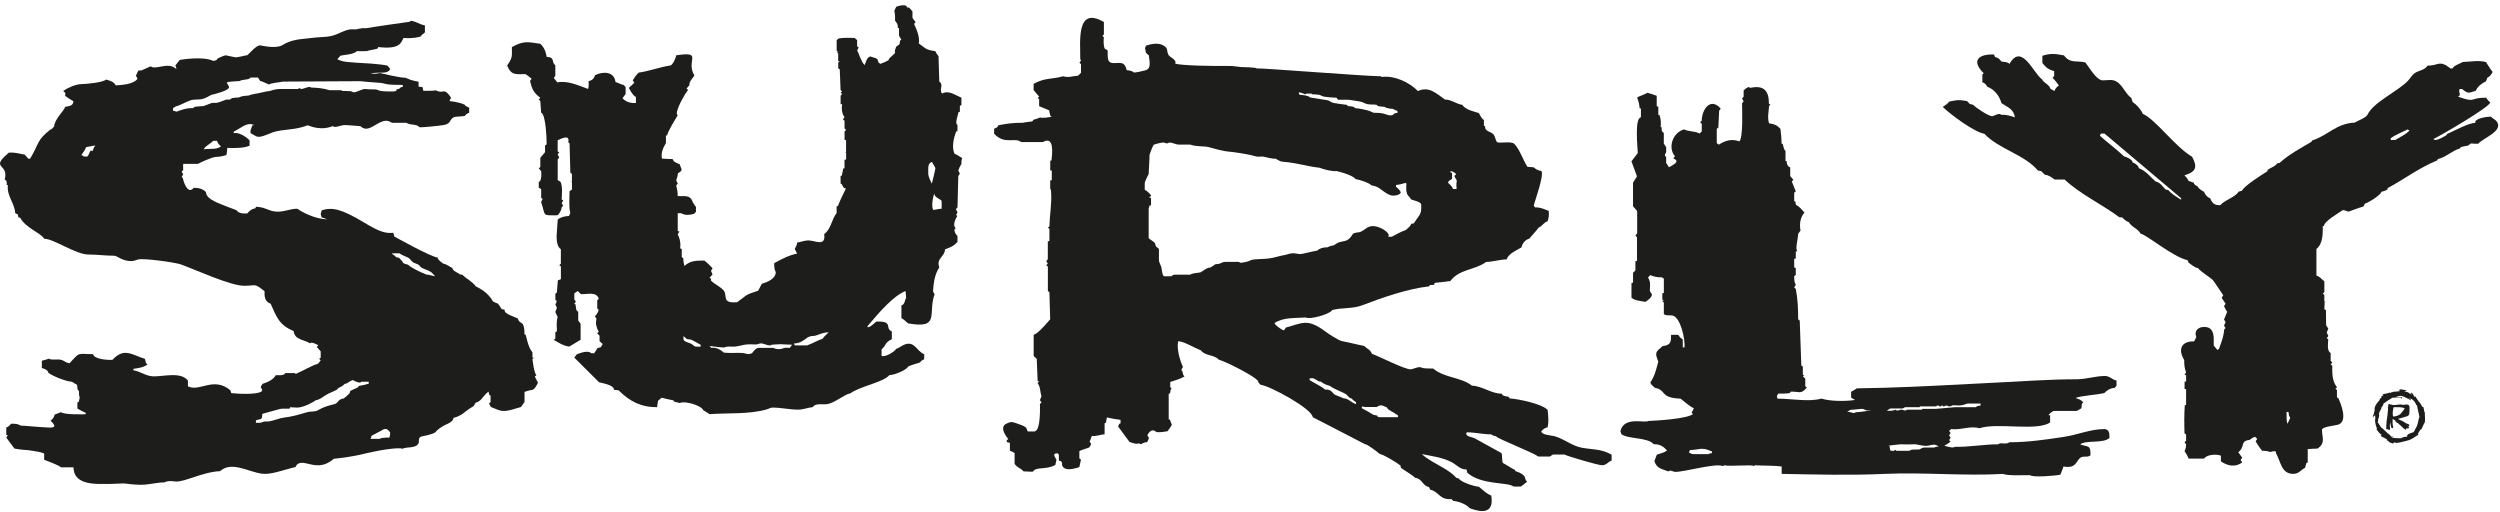
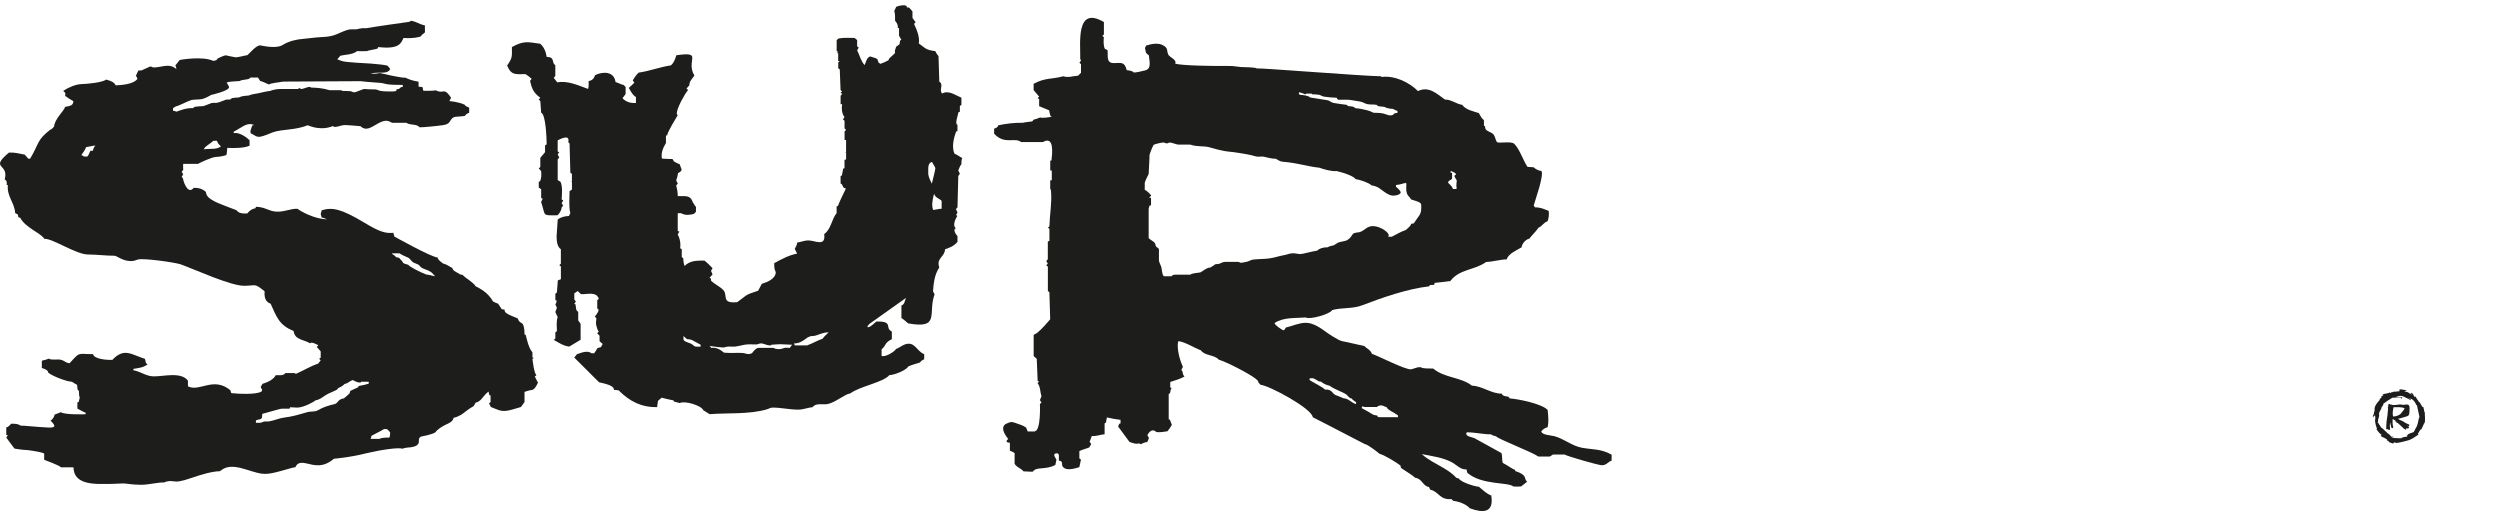
<svg xmlns="http://www.w3.org/2000/svg" width="100%" height="100%" viewBox="0 0 1855 380" version="1.1" xml:space="preserve" style="fill-rule:evenodd;clip-rule:evenodd;stroke-linejoin:round;stroke-miterlimit:1.414;">
  <g transform="matrix(4.167,0,0,4.167,0,0)">
    <path d="M248.931,74.285L245.638,74.285C245.286,74.291 245.288,74.132 245.245,74C245.038,73.937 244.651,73.919 244.493,73.828C243.931,73.47 243.196,73.052 242.478,72.673C242.472,72.439 242.612,72.439 242.634,72.339C242.823,72.33 242.683,72.476 243.034,72.478L245.181,72.478C245.294,72.349 245.567,72.183 245.919,72.183C246.271,72.183 246.513,72.406 246.905,72.507C247.183,73.082 248.14,73.363 248.931,73.968L248.931,74.285ZM241.466,71.958C240.589,71.71 240.196,70.964 239.169,70.906C238.831,70.705 238.153,70.498 237.749,70.314C237.257,70.095 237.206,69.287 235.933,69.367C235.358,68.82 234.101,68.25 233.2,67.689L233.2,67.353L233.849,67.353C234.151,67.503 234.579,67.726 234.847,67.912C234.97,67.935 235.112,67.935 235.22,67.958C235.604,68.308 236.29,68.593 236.765,68.691C237.624,69.341 238.923,69.714 239.731,70.236C239.925,70.365 240.239,70.955 240.708,70.964C240.784,71.189 241.194,71.392 241.466,71.623L241.466,71.958ZM223.192,46.213C222.735,46.259 222.396,46.533 222.026,46.606C221.692,46.67 221.28,46.783 220.929,46.783C220.577,46.783 220.841,46.635 220.489,46.635L218.132,46.635C217.78,46.635 217.505,46.822 217.118,46.967C216.942,47.032 216.604,46.997 216.341,47.08C216.212,47.271 215.786,47.422 215.565,47.629C214.86,47.634 214.276,48.248 213.737,48.508C213.144,48.613 212.249,48.641 211.96,48.905L209.269,48.905C208.917,48.908 208.751,49.034 208.585,49.195L207.243,49.195C206.851,48.815 206.932,47.871 206.737,47.413C206.614,47.111 206.367,46.572 206.367,46.388L206.367,44.391C206.367,44.208 205.984,44.065 205.844,43.873C205.721,43.699 205.774,43.443 205.616,43.242C205.353,42.921 204.538,42.541 204.538,42.357L204.538,37.208C204.538,37.025 204.679,36.775 204.724,36.557C204.724,36.557 204.96,36.677 204.96,36.494L204.96,35.293C204.96,35.111 204.679,35.349 204.679,35.166C204.679,34.982 204.96,35.019 204.96,34.835C204.96,34.643 204.116,33.879 203.839,33.791L203.839,32.591C203.835,32.408 204.259,31.491 204.538,30.982L204.679,28.202C204.679,28.129 204.679,27.873 204.679,27.689C204.679,27.506 205.104,26.36 205.429,25.782C205.83,25.609 206.789,25.38 207.141,25.38C207.493,25.38 207.423,25.527 207.774,25.527C208.126,25.527 207.985,25.38 208.337,25.38C208.688,25.38 209.479,25.748 209.831,25.748L211.946,25.748C213.073,26.166 214.329,25.961 215.28,26.208C216.255,26.457 217.487,26.908 219.329,27.056C221.233,27.302 222.646,27.552 223.638,27.85C223.989,27.96 224.626,27.837 224.978,27.892C225.558,27.994 226.392,28.294 227.142,28.259C227.589,28.468 227.868,28.761 228.396,28.798C231.121,29.018 232.533,29.595 234.973,29.873C235.672,30.133 237.059,30.558 238.063,30.458C238.215,30.542 238.959,30.683 239.346,30.83C240.121,31.114 241.025,31.405 241.377,31.886C242.354,32.062 243.729,32.537 244.221,33.011C244.723,33.078 245.27,33.283 245.551,33.475C245.902,33.695 247.184,34.835 248.012,34.835C248.855,34.835 249.418,34.542 249.418,34.25C249.418,34.066 249.01,33.575 248.586,33.271L248.586,32.941C249.479,32.867 249.859,32.619 250.371,32.57C250.543,33.034 250.227,33.483 250.543,34.5C250.631,34.812 251.104,35.156 251.268,35.509C253.252,36.105 253.076,36.164 253.076,36.96C253.076,38.281 252.668,38.328 251.742,39.779C251.635,39.814 251.373,39.804 251.277,39.87C251.193,40.254 250.781,40.542 250.33,40.953C249.387,41.279 248.553,41.788 247.826,42.154L247.174,42.154C247.756,41.56 245.777,40.259 244.494,40.259C243.387,40.259 243.074,40.986 242.16,41.324C241.949,41.398 241.078,41.379 240.867,41.701C240.639,42.048 240.414,42.435 239.922,42.738C239.553,42.967 238.77,43 238.277,43.201C238.066,43.292 237.863,43.472 237.514,43.671C237.32,43.703 236.621,43.862 236.381,44.04C235.693,44.005 234.902,44.242 234.568,44.621C233.471,44.801 231.902,45.243 231.551,45.243C231.199,45.243 230.637,45.096 230.285,45.096C229.615,45.096 229.285,45.324 228.636,45.433C227.739,45.589 226.888,45.911 225.956,46.021C225.042,46.13 224.159,46.113 223.192,46.213ZM232.448,16.809C232.448,16.809 232.536,16.771 232.558,16.666L233.433,16.666C233.784,16.662 233.487,16.74 233.614,16.783C234.022,16.808 234.642,16.82 234.976,16.903C235.239,16.967 235.401,17.166 235.858,17.221C236.544,17.304 237.249,17.394 238.003,17.405C238.022,17.504 238.157,17.634 238.271,17.763L240.046,17.763C240.397,17.761 241.505,17.991 242.138,18.074C242.647,18.138 242.974,18.432 243.466,18.542C243.978,18.652 244.589,18.569 245.122,18.667C245.19,18.734 245.306,18.866 245.435,18.909C245.704,18.934 246.12,19.007 246.517,19.029C246.978,19.332 247.774,19.374 248.065,19.396C248.278,19.534 248.536,19.67 248.841,19.757L248.841,20.095C247.827,20.169 248.417,20.546 247.521,20.546C247.167,20.546 246.665,20.287 246.226,20.195C245.698,20.076 245.12,20.106 244.569,20.075C244.302,19.929 243.782,19.701 243.132,19.562C242.71,19.471 242.026,19.3 241.323,19.265C241.036,18.911 240.616,18.943 240.056,18.898C239.997,18.837 239.88,18.707 239.753,18.656C238.923,18.566 238.175,18.464 237.401,18.318C237.05,18.253 236.737,17.906 236.386,17.851C235.312,17.686 234.415,17.539 233.3,17.358C232.948,16.999 231.997,16.926 231.448,16.876C231.29,16.796 231.271,16.625 231.29,16.453C231.622,16.441 232.083,16.667 232.448,16.809ZM258.565,31.855L258.565,30.826C258.562,30.642 258.493,30.806 258.31,30.796L258.31,30.446C258.823,30.554 259.267,30.925 259.267,30.99C259.267,31.173 258.984,31.173 258.984,31.357C258.984,31.54 259.407,32.016 259.407,32.199C259.407,32.382 259.267,32.6 259.372,33.655L258.728,33.655C258.441,32.884 257.859,32.712 257.859,32.457C257.859,32.273 258.303,31.99 258.565,31.855ZM276.756,77.66C276.279,77.534 274.48,77.456 274.461,76.795C274.734,76.447 275.129,76.165 275.572,76.084C275.572,76.084 275.694,75.589 275.706,74.953C275.719,74.236 275.62,73.35 275.581,72.992C274.515,71.884 270.417,71.06 268.851,70.945L268.565,70.624C268.294,70.608 267.397,70.507 267.458,70.099C265.556,70.129 263.985,68.739 262.104,68.675C260.116,67.113 257.23,67.339 255.2,65.622C254.542,65.62 253.878,65.633 253.226,65.519C252.812,65.101 251.694,65.722 251.233,65.763C250.241,65.852 245.612,63.469 244.288,62.996C243.989,62.226 243.446,62.141 242.921,61.613C241.614,61.35 240.333,60.998 239.022,60.756C238.259,60.617 236.353,59.276 236.353,59.276C235.155,58.404 233.884,57.481 232.515,57.481C231.298,57.481 230.146,58.055 228.978,58.32L228.672,58.781L228.459,58.802C228.091,58.582 227.03,57.943 226.958,57.518C228.57,56.45 230.679,56.682 232.515,56.528C233.196,56.964 236.847,55.946 237.214,55.212C238.95,54.735 240.854,55.019 242.548,54.367C246.077,53.006 250.716,51.401 254.464,50.991L254.63,50.754L255.356,50.727L255.478,50.368C256.407,50.299 257.329,50.148 258.252,50.042C259.874,47.883 262.599,48.129 264.626,46.648C265.864,46.612 267.06,46.212 268.3,46.183C268.581,45.152 270.106,44.56 270.937,44.042C271.022,43.373 271.659,42.633 272.325,42.492C272.845,41.815 273.481,41.238 273.968,40.537C274.604,40.298 274.892,39.578 275.569,39.408C275.796,38.835 275.839,38.173 275.772,37.566C275.001,37.228 274.208,36.886 273.345,36.935L273.103,36.595C273.413,35.454 274.923,31.337 274.489,30.447C273.925,30.383 273.493,30.148 273.067,29.781L271.997,29.716C271.188,28.503 270.638,26.638 269.659,25.631C269.073,25.029 266.759,25.647 266.521,25.253C266.29,24.875 266.249,24.409 266.013,24.031C265.595,23.363 264.331,23.507 264.454,22.48L264.237,22.402L264.237,21.372C263.778,21.089 263.603,20.568 263.329,20.134C262.358,19.814 260.991,19.569 260.376,18.669C259.341,18.528 258.323,17.681 257.303,17.732C255.837,16.701 254.433,15.272 252.493,16.217C250.94,14.651 248.337,13.412 246.046,13.701L245.862,13.579C243.188,13.579 224.248,12.064 223.793,12.186C223.547,11.964 221.424,11.961 221,11.941L219.329,11.747C215.622,11.781 210.472,11.682 209.265,11.335C209.598,10.558 208.226,10.253 207.999,9.652C207.71,8.882 208.021,8.63 207.188,8.111C206.29,7.55 205.015,7.816 204.072,8.117L203.885,8.558L204.065,9.423L204.589,9.877C204.597,10.727 205.161,12.22 203.919,12.531C203.617,12.605 202.106,12.996 201.87,12.894C201.587,12.591 201.025,12.539 200.636,12.494C200.214,10.921 199.668,11.234 198.327,11.234C196.896,11.234 197.348,9.859 197.211,8.925L196.74,8.692C196.454,8.143 196.507,7.231 196.559,6.627L196.288,6.396L196.567,6.13L196.567,3.927C191.502,0.935 192.417,7.705 192.355,10.513L192.489,10.757L192.208,11.197L192.489,11.408L192.489,12.964L191.963,13.482C191.087,13.521 190.199,13.884 189.334,13.58C187.135,14.176 186.229,13.775 184.052,14.919L184.052,16.041L185.032,17.207L184.751,17.5L185.036,17.628L185.036,18.909L186.816,19.642C186.864,19.982 186.952,20.315 187.05,20.644L187.284,20.798C186.808,20.875 185.63,21.082 185.217,20.911C184.85,21.089 184.454,21.199 184.062,21.308L183.807,21.617C183.303,21.705 182.79,21.712 182.131,21.861C180.5,21.853 179.3,21.996 177.729,22.316C177.72,22.66 177.302,22.831 177.022,22.9L177.022,23.811C178.907,25.855 180.705,24.365 181.832,25.3L185.702,25.3C187.794,24.056 187.358,27.519 187.234,28.556L187.013,28.631L187.013,30.352L187.286,30.38L187.286,32.071L187.007,32.14L187.007,33.644C187.144,33.693 187.146,33.988 187.155,34.096C187.329,36.113 186.912,38.263 186.861,40.293L186.58,40.587L186.864,40.715L186.864,42.918L186.58,42.988L186.58,46.166L186.299,46.487L186.58,46.926L186.299,47.256L186.591,47.467L186.591,51.827L186.861,52.021L187.002,56.858C186.628,57.302 185.466,58.664 184.658,59.291C184.658,59.291 184.157,59.608 184.06,59.618L184.06,63.395L184.611,63.9L184.772,67.877L185.032,67.925L184.751,68.218C185.294,68.902 185.173,69.749 185.454,70.527L185.173,71.26L185.454,71.663L185.173,71.956C185.203,72.506 185.214,74.045 185.038,75.226L185.004,75.392C184.908,75.96 184.765,76.427 184.554,76.632L184.241,76.833L183.009,76.833L182.716,76.136C182.213,75.784 181.738,75.618 181.02,75.386C180.99,75.376 180.977,75.373 180.953,75.365C180.487,75.214 180.802,75.316 180.953,75.365C180.977,75.373 180.99,75.376 181.02,75.386C181.02,75.386 180.376,75.134 180.079,75.15C179.782,75.166 179.315,75.393 179.315,75.393C178.476,75.687 178.225,76.559 179.538,78.184L179.267,78.395L179.267,78.723L179.826,78.858L179.826,80.253C180.12,80.36 180.403,80.498 180.666,80.666L180.666,82.596C180.917,82.976 181.243,83.185 181.579,83.386C181.702,83.46 182.101,83.708 182.241,83.931C182.46,83.941 183.496,83.98 183.868,84.004C184.354,83.448 184.761,83.454 185.56,83.381C186.245,83.32 187.062,83.252 187.919,82.79L188.12,81.849C187.841,81.383 187.306,80.711 188.307,80.71L188.549,80.96L188.549,82.017C189.467,82.139 188.871,82.712 189.291,83.16C189.378,83.252 189.476,83.324 189.581,83.386C190.016,83.645 190.757,83.582 191.489,83.382C191.743,83.313 191.985,83.244 192.189,83.187L192.481,81.85L192.197,81.62L192.197,80.324C192.761,80.038 193.388,79.916 193.968,79.667L194.31,79.064L194.028,78.661L194.419,77.628C195.193,77.73 195.927,77.375 196.692,77.33L196.692,75.386L196.931,75.244L197.095,74.333C197.901,74.51 198.71,74.669 199.53,74.763L199.53,75.388L199.288,75.473L199.102,75.951L201.126,78.697C201.798,78.886 202.101,79.123 202.841,78.955L203.146,79.098C203.492,78.914 203.876,78.714 204.28,78.728L204.589,78.002L204.308,77.49C204.649,76.815 205.238,76.265 205.923,76.944C206.589,76.997 207.235,76.909 207.89,76.792C208.181,76.437 208.433,76.051 208.669,75.658L208.319,74.738L208.105,74.659L208.105,70.133L208.323,70.042C208.477,69.726 208.358,69.324 208.661,69.083L208.383,69.006L208.383,68.016C209.251,67.733 210.114,67.492 210.919,67.046C210.672,66.837 210.593,66.468 210.567,66.161L210.356,65.873L210.638,65.323C210.06,64.063 209.526,62.157 209.782,60.773C210.731,60.722 212.807,62.028 213.836,62.378C214.535,63.398 216.194,63.115 217.022,64.038C218.5,64.497 222.37,66.487 223.563,67.42C223.695,67.524 224.124,67.847 224.045,68.06L224.458,68.515C226.053,68.664 233.632,72.761 233.753,74.291C233.951,74.374 236.3,75.592 236.3,75.592C239.065,77.009 243.002,79.062 243.012,79.07C243.588,79.147 245.176,80.414 245.684,80.829C246.385,80.945 248.777,82.4 249.375,82.898L249.459,83.305C249.496,83.333 249.572,83.388 249.572,83.388C249.633,83.43 249.693,83.472 249.754,83.513C250.513,84.031 251.315,84.487 252.016,85.083C253.277,85.243 253.316,86.559 254.451,86.717L254.676,87.202C256.225,87.492 256.299,89.066 258.454,88.867L258.768,89.186C259.699,89.27 261.097,89.767 261.711,90.5C264.039,91.365 266.051,91.392 265.543,88.238C264.686,87.91 264.023,87.24 263.328,86.667C262.607,86.648 260.101,85.851 259.773,85.213L259.299,85.067C258.773,84.458 258.062,83.953 257.286,83.481L256.937,83.273C255.626,82.506 254.187,81.806 253.174,80.86C254.938,81.208 256.926,81.459 258.527,82.317C259.066,82.605 259.478,83.009 259.959,83.275C260.036,83.317 260.553,83.659 261.116,83.565L261.28,84.189C263.847,86.418 268.569,85.815 269.462,86.62C269.929,86.665 270.397,86.666 270.862,86.618L271.927,85.774C271.261,85.237 272.126,84.641 269.839,83.883L269.751,83.664C269.605,83.6 269.465,83.53 269.328,83.457L269.032,83.284C268.556,82.999 268.099,82.677 267.6,82.432C267.404,81.864 267.551,81.25 267.363,80.679L262.566,78.033C262.258,77.864 260.967,77.738 261.096,77.162L261.189,76.978C262.633,76.979 264.049,77.34 265.494,77.341C265.758,77.538 266.084,77.629 266.402,77.697C266.75,78.174 272.801,80.482 273.934,81.297L275.975,81.297L276.537,80.932L278.58,80.932C279.104,81.248 284.635,82.842 285.223,82.842C286.1,82.842 286.256,82.274 286.975,82.017L286.975,80.959C285.051,79.901 283.76,80.093 281.727,79.738C279.924,79.423 278.504,78.121 276.756,77.66Z" style="fill:rgb(29,29,27);fill-rule:nonzero;" />
    <path d="M180.953,75.365C180.802,75.316 180.487,75.214 180.953,75.365Z" style="fill:rgb(29,29,27);fill-rule:nonzero;" />
    <path d="M75.878,48.879C75.681,48.75 75.338,48.644 75.022,48.507C74.389,48.214 72.963,47.521 72.676,47.138C72.464,47.072 72.022,46.99 71.766,46.806C71.727,46.531 71.309,46.246 71.119,45.957C71.035,45.888 70.797,45.832 70.52,45.795C70.253,45.375 70.008,45.47 69.77,45.109L71.127,45.109C71.573,45.406 72.176,45.666 72.633,45.859C73.02,46.023 73.189,46.468 73.577,46.724C73.752,46.835 74.133,46.933 74.467,47.107C74.678,47.216 74.758,47.423 74.987,47.607C75.356,47.9 76.198,48.064 76.725,48.429C77.042,48.65 77.202,48.927 77.481,49.189C76.981,49.129 76.434,48.91 75.878,48.879ZM69.31,77.925C68.9,77.896 67.784,77.947 67.616,78.142L65.969,78.142C66.108,77.955 66.1,77.746 66.141,77.607C66.821,77.212 67.664,76.847 68.391,76.4L68.88,76.4C69.183,76.63 69.333,76.787 69.475,77.011C69.476,77.751 69.335,77.824 69.31,77.925ZM65.663,68.314C65.224,68.472 64.502,68.625 63.952,68.712C63.821,68.765 63.793,68.945 63.635,69.027C63.354,69.173 62.878,69.347 62.457,69.568C62.262,69.669 62.329,69.943 62.241,70.044C61.924,70.373 61.586,70.662 61.235,70.937C60.036,71.125 60.308,71.783 59.534,71.966C58.461,72.222 57.588,72.48 56.603,73.056C56.058,73.378 55.388,73.203 54.668,73.404C53.172,73.833 52.1,74.177 50.57,74.359C49.69,74.47 48.887,74.873 47.85,75.046C47.638,75.083 47.165,75.005 46.936,75.087C46.708,75.169 46.526,75.296 46.174,75.289L45.569,75.289L45.569,74.882C45.708,74.73 46.155,74.714 46.367,74.65C46.408,74.585 46.555,74.507 46.635,74.441C46.685,74.228 46.684,73.939 46.694,73.701C47.706,73.394 48.797,73.128 49.852,72.826C50.327,72.699 50.969,72.804 51.516,72.777C51.642,72.736 51.609,72.621 51.629,72.521C52.101,72.511 52.523,72.583 52.876,72.583C54.088,72.583 55.993,71.507 56.168,71.292C57.093,71.146 57.592,70.533 58.418,70.121C58.911,69.873 59.505,69.664 60.008,69.376C60.055,69.308 60.194,69.164 60.239,69.099C60.639,68.927 61.042,68.72 61.376,68.361C62.085,68.234 62.067,67.937 62.799,67.673C63.125,67.83 63.637,68.113 63.989,68.113C64.341,68.113 64.271,68.076 64.292,67.978L65.663,67.978L65.663,68.314ZM31.452,19.877C31.29,19.879 31.149,19.732 30.807,19.721L30.807,19.329C30.797,19.146 31.219,19.104 31.27,18.958C31.967,18.809 33.115,18.144 33.96,17.851C34.522,17.659 35.526,17.795 36.176,17.585C36.633,17.439 37.145,17.179 37.616,16.899C37.859,16.849 40.786,16.177 40.786,15.518C40.786,15.335 40.506,15.013 40.366,14.703C40.698,14.496 41.917,14.501 42.651,14.433C43.266,14.074 44.34,14.281 44.612,13.805L45.971,13.805C45.991,14.052 46.272,14.195 46.296,14.398C46.798,14.533 47.37,14.83 47.885,15.042C48.42,14.742 49.675,14.687 50.409,14.529L64.219,14.456C65.353,14.603 66.632,14.658 67.829,14.767C68.215,14.804 68.676,14.978 69.01,15.015C69.836,15.116 70.823,15.115 71.715,15.125L71.715,15.472C71.385,15.482 71.172,15.673 71.106,15.807C70.957,15.845 70.339,15.912 70.609,16.189C70.292,16.284 70.049,16.288 69.698,16.288C69.346,16.288 68.374,16.294 67.741,16.185C67.477,16.139 67.284,15.992 66.873,15.92C65.336,15.921 65.266,15.847 64.915,15.847C64.563,15.847 63.437,16.434 63.085,16.434C62.733,16.434 62.668,16.259 62.37,16.232C61.948,16.195 61.39,16.214 60.836,16.183C60.836,16.183 61.028,16.068 60.676,16.067L58.704,16.067C57.561,15.705 56.418,15.609 55.342,15.593C55.282,15.532 55.418,15.482 55.066,15.482C54.714,15.482 54.01,15.847 53.659,15.847C53.307,15.847 53.659,15.701 53.307,15.701C52.956,15.701 53.377,15.847 53.026,15.847L49.877,15.847C49.139,15.847 48.38,16.066 48.153,16.182C47.237,16.287 46.719,16.468 45.893,16.625C45.471,16.707 44.74,16.79 44.358,16.988C43.569,17.12 43.243,17.011 42.522,17.356C42.132,17.386 41.727,17.384 41.313,17.474C41.18,17.527 41.057,17.662 40.985,17.719C40.731,17.752 40.418,17.693 40.189,17.766C39.714,17.913 39.19,18.209 38.574,18.311C38.363,18.347 37.885,18.28 37.657,18.353C37.182,18.5 36.667,18.776 36.181,18.897C35.801,18.926 35.25,18.924 34.698,19.014C34.567,19.065 34.445,19.202 34.364,19.261C33.216,19.201 32.227,19.597 31.452,19.877ZM36.279,26.588C36.577,25.948 37.391,25.675 37.979,25.067L38.626,25.067C38.789,25.456 38.917,25.734 39.352,26.046C38.674,26.671 37.491,26.423 36.279,26.588ZM16.557,26.841L16.122,26.841C15.869,27.193 15.866,27.562 15.559,27.867L14.907,27.867C14.889,27.765 14.678,27.656 14.48,27.64C14.752,27.167 15.17,26.734 15.329,26.201C15.926,26.117 16.349,25.97 16.984,25.91C16.71,26.242 16.577,26.519 16.557,26.841ZM95.514,66.831C95.058,66.277 94.876,64.322 94.806,63.911C94.909,63.828 95.071,63.726 95.071,63.726L94.81,63.661C94.81,63.661 94.813,63.166 94.81,62.735C94.088,61.976 93.704,59.947 93.618,59.644C93.516,59.576 93.501,59.587 93.403,59.565C93.384,57.605 92.954,57.572 92.672,57.4C92.391,57.228 92.297,56.994 92.206,56.709C91.864,56.577 91.375,56.363 90.954,56.181C90.297,55.898 89.762,55.605 89.869,55.153C89.674,55.093 89.532,55.103 89.344,55.056C89.172,54.806 88.891,54.353 88.691,54.073C88.428,53.996 88.219,53.884 87.798,53.69C86.893,52.058 85.376,51.322 84.711,50.987C84.487,50.604 83.947,50.194 83.422,49.791C82.876,49.447 82.412,49.004 82.355,48.939C82.256,48.916 82.047,48.869 81.891,48.855C81.829,48.779 81.735,48.712 81.219,48.447C80.704,48.181 80.579,47.9 80.539,47.701C80.342,47.642 80.204,47.541 79.907,47.353C79.61,47.166 79.157,46.962 78.937,46.949C77.999,46.279 77.985,46.103 77.909,45.844C76.834,45.82 70.215,42.113 70.215,42.113C70.215,42.113 70.11,41.728 70.039,41.453C68.608,41.598 67.538,41.251 64.876,39.65C60.719,37.15 59.178,36.882 57.292,37.439C57.24,37.681 57.106,38.064 57.106,38.064L57.262,38.709C57.262,38.709 57.766,38.837 58.233,39.042C56.063,39.041 53.545,37.639 52.993,37.187C52.859,37.209 52.735,37.041 51.001,37.478C49.266,37.916 48.376,37.603 47.485,37.228C46.594,36.853 45.813,36.822 45.589,36.824C45.538,36.998 45.501,36.962 45.465,37.087C44.821,37.197 44.422,37.525 44.043,38C42.571,38.131 42.235,37.603 42.13,37.441C41.995,37.387 41.704,37.275 39.682,36.504C37.024,35.49 36.731,34.851 36.653,34.16C35.831,33.42 34.891,33.441 34.484,33.451C33.579,34.609 32.787,32.857 32.559,31.72C32.477,31.625 32.344,31.503 32.344,31.503L32.626,31.027L32.344,30.587L32.626,30.257C32.626,30.257 32.579,29.421 32.615,29.185C32.901,29.199 34.663,29.15 35.252,29.185C35.488,29.011 37.719,27.978 38.422,27.947C39.126,27.916 39.719,27.806 40.301,27.611C40.398,27.352 40.391,27.134 40.476,26.333C43.374,26.453 44.047,26.072 44.438,25.949C44.439,25.702 44.438,25.478 44.438,24.97C42.752,23.384 41.616,23.708 41.616,23.708C41.616,23.708 41.626,23.572 41.616,23.457C41.808,23.373 42.297,23.056 43.205,22.527C44.112,21.997 44.672,22.009 45.288,22.269C45.122,22.278 44.915,22.338 44.915,22.338L44.585,23.332L44.633,23.728C44.633,23.728 44.98,23.89 45.41,24.156C46.001,24.519 46.498,24.371 47.532,23.979C48.312,23.683 48.688,23.416 50.049,23.226C51.412,23.036 53.063,22.978 54.787,22.305C57.338,23.335 58.876,22.572 59.268,22.458C59.521,22.671 59.829,22.619 60.286,22.489C60.742,22.359 61.126,22.259 61.532,22.271C61.938,22.282 62.936,22.361 64.176,22.466C65.227,23.422 66.094,22.65 67.321,21.981C68.764,21.195 69.188,21.546 69.805,21.861C70.047,21.854 71.766,21.853 72.337,21.861C72.815,22.151 73.11,22.119 73.688,22.214C74.266,22.311 74.282,22.306 74.723,22.666C75.244,22.698 77.938,22.431 78.938,22.274C79.937,22.117 80.063,21.697 80.237,21.417C80.554,20.906 80.877,20.763 81.673,20.752C82.19,20.746 82.266,20.697 82.786,20.637C82.851,20.437 83.344,20.103 83.545,20.088C83.558,19.871 83.545,19.478 83.545,19.171C82.761,18.833 82.829,18.791 82.78,18.669C81.735,18.134 80.028,17.999 80.028,17.999C80.028,17.999 80.204,17.619 80.315,17.402C79.396,16.012 79.11,16.275 78.657,16.322C78.203,16.368 77.844,16.197 77.549,16.079C77.224,16.21 75.384,16.166 75.384,16.166L75.225,15.496L74.543,15.439C74.543,15.439 74.532,15.056 74.526,14.548C73.412,14.385 72.563,14.025 72.235,13.843C71.33,13.881 68.282,13.15 67.624,13.002C66.839,13.183 66.454,13.134 65.984,13.085C66.436,12.991 66.876,12.931 68.001,12.937C69.127,12.942 69.37,12.55 69.486,12.264C69.393,12.128 69.297,12.06 68.985,11.681C68.374,11.537 67.259,11.418 66.079,11.324C64.344,11.249 62.434,11.089 61.819,11.031C60.788,10.933 60.391,10.691 60.06,10.543C60.208,10.414 60.391,10.171 60.606,9.923C60.822,9.885 61.391,9.775 61.888,9.712C62.385,9.651 63.225,9.462 63.545,9.108C63.743,9.128 64.985,9.108 65.367,9.107C65.524,8.96 66.696,8.83 67.226,8.654C67.288,8.609 67.305,8.441 67.331,8.378C71.245,8.837 71.414,7.591 71.851,6.764C73.624,6.877 74.454,6.629 74.893,6.51C74.977,6.308 75.475,5.9 75.668,5.769C75.674,5.596 75.663,4.754 75.657,4.506C75.381,4.529 74.413,4.108 74.05,3.94C73.688,3.772 73.169,3.697 73.169,3.697C73.169,3.697 73.029,3.797 72.907,3.883C72.798,3.888 65.975,4.858 65.174,5.032C64.79,4.955 63.955,5.084 63.745,5.16C63.535,5.237 63.204,5.245 62.838,5.225C62.657,5.215 62.325,5.19 61.792,5.351C61.257,5.511 60.522,5.857 59.911,6.109C59.315,6.355 58.629,6.55 57.444,6.592C56.205,6.637 54.489,6.893 53.938,6.929C52.859,7 51.432,7.316 50.33,8.01C49.227,8.705 46.975,8.191 46.255,8.066C45.454,8.231 44.557,9.4 44.046,9.824C43.577,9.874 42.557,10.191 41.963,10.21C41.537,10.103 40.85,10.025 40.172,9.845C39.745,9.917 38.756,10.418 38.756,10.418L38.483,10.755C38.483,10.755 38.307,10.734 38.006,10.851C36.04,9.928 32.006,10.674 32.006,10.674L31.222,11.653C31.222,11.653 31.35,11.816 31.413,12.318C30.643,11.57 29.725,11.691 29.131,11.776C28.54,11.861 27.766,12.066 27.213,11.995C27.037,11.88 26.772,11.827 26.772,11.827L25.21,12.533L24.629,12.567L24.184,13.51C24.184,13.51 24.391,13.65 24.465,14.06C23.665,15.095 21.35,15.15 20.599,15.198C20.348,14.58 19.557,14.359 18.907,14.171C18.256,14.693 15.6,14.941 14.547,14.97C13.495,14.998 12.182,15.566 11.255,16.182C11.786,16.589 11.641,16.775 11.59,17.06C11.833,17.219 12.265,17.576 13.07,18.017C12.999,18.802 12.579,18.837 11.598,19.033C11.429,19.729 9.704,21.212 9.633,22.525C9.125,23.15 9,23.05 9,23.05C6.479,25.017 7.059,25.429 5.366,28.249L5.024,28.249L4.412,27.537C3.481,27.351 2.559,27.111 1.601,27.166C-1.967,30.151 1.663,29.007 0.833,31.96C1.204,32.107 1.274,32.556 1.166,32.894L1.393,32.96C1.206,34.996 2.616,36.135 2.701,37.941L3.173,38.187L3.27,38.68L3.596,38.775C4.553,40.583 7.25,41.465 7.897,42.529C9.369,42.431 13.538,45.32 15.69,45.32C17.258,45.32 18.817,45.539 20.385,45.539C20.819,45.539 21.784,46.492 23.34,46.492C23.786,46.492 24.135,46.361 24.549,46.216C25.411,45.916 31.235,46.722 32.249,47.094C34.833,48.041 41.055,50.889 43.459,50.889C45.685,50.889 45.204,50.337 47.121,51.87C47.045,52.819 47.17,53.706 48.191,54.087C49.26,56.432 49.69,57.897 52.278,58.932C52.489,60.583 54.128,60.432 55.233,61.148C55.378,60.766 56.461,61.352 56.684,61.48L56.402,61.773L57.106,62.571L57.106,63.688L56.825,63.899L57.106,64.156L56.649,64.754C55.254,65.197 54.02,66.008 52.678,66.574L52.463,66.432L50.799,66.432C50.578,66.937 49.555,66.8 49.11,66.803C48.668,67.633 47.592,68.087 46.741,68.35L46.413,68.919L46.694,69.432L46.568,69.712C45.624,70.315 42.352,70.129 41.184,70L41.009,69.474C37.971,66.999 35.575,69.841 33.467,68.795L33.467,67.792C32.227,66.103 28.993,67.093 27.225,67.014C25.977,66.958 24.963,66.125 23.751,65.931L23.751,65.679C24.619,65.541 25.602,65.458 26.294,64.854C25.821,64.71 25.971,64.248 25.803,63.894C23.426,63.17 22.122,61.821 20.006,64.085C19.361,64.114 16.79,64.032 16.565,63.063C13.751,63.059 14.311,62.568 12.397,64.674C11.868,64.681 11.508,64.283 11.038,64.118C10.256,63.845 9.395,64.22 8.631,63.863C8.268,64.083 7.833,64.083 7.449,64.25L7.449,65.528C7.864,65.667 8.542,65.848 8.606,66.374C9.422,67.007 11.797,67.935 12.825,67.98C13.11,68.184 13.415,68.359 13.723,68.526L13.821,69.388L14.055,69.616C14.047,70.022 14.068,70.436 14.196,70.825L14.139,71.05L14.006,71.583L13.778,71.659L13.778,72.749C13.778,72.749 14.471,73.121 14.627,73.214C14.782,73.308 15.321,73.537 15.321,73.537L15.174,73.766C15.174,73.766 11.461,73.892 10.853,73.396C10.22,73.654 9.87,73.764 9.745,73.811C9.641,74.15 9.491,74.6 8.993,74.896C9.815,75.705 10.111,76.197 8.615,76.131C6.641,76.045 3.927,75.739 3.721,75.798C3.163,75.504 2.985,75.452 1.99,75.447C1.725,75.754 1.504,75.995 1.114,76.125C1.12,76.483 1.114,77.421 1.114,77.421L1.393,77.532L1.112,77.898C1.112,77.898 2.405,79.684 2.575,79.875C2.775,79.907 3.807,80.108 4.954,80.153C6.19,80.313 7.51,80.529 7.87,80.771C7.85,81.337 7.87,81.852 7.87,81.852L7.905,81.887C7.905,81.887 10.601,82.867 10.848,83.211C11.219,83.212 12.752,83.21 13.079,83.211C13.135,84.55 13.704,86.072 17.407,86.168C20.438,86.248 21.532,86.011 22.454,86.12C22.454,86.12 23.774,86.318 25.077,86.326C25.908,86.331 26.807,86.167 27.111,86.124C27.891,86.011 28.858,85.865 29.218,85.914C29.594,85.712 30.203,85.591 30.844,85.699C31.485,85.806 32.11,85.791 34.094,85.104C35.916,84.474 37.784,83.929 39.158,83.907C39.969,83.291 40.86,82.687 43.61,83.536C45.543,84.132 46.295,84.383 47.172,84.384C47.925,84.384 48.816,84.207 50.096,83.843C51.547,83.431 52.414,83.181 52.59,83.197C52.813,82.822 53.013,82.159 54.516,82.505C56.02,82.852 57.504,83.345 59.463,81.685C59.971,81.646 62.608,81.383 65.251,80.706C68.157,80.025 71.045,79.646 71.668,79.903C72.11,79.697 72.834,79.685 73.206,79.636C74.001,79.532 74.618,79.228 74.59,78.557C74.579,78.291 74.544,77.812 75.17,77.692C75.17,77.692 77.063,77.369 77.563,76.945C77.891,76.447 78.756,75.912 79.344,75.634C79.932,75.357 80.64,75.103 80.766,74.4C81.036,74.336 81.796,74.166 82.688,73.447C83.579,72.728 84.177,72.406 84.338,72.317C84.469,72.072 84.64,71.822 84.711,71.681C84.938,71.65 85.36,71.556 85.922,70.822C85.922,70.822 86.579,69.994 86.986,69.724C87.065,69.97 87.12,70.342 87.12,70.342L87.354,70.413L87.354,71.604L87.073,71.814L87.397,72.463C87.397,72.463 88.079,72.759 88.756,73.007C89.639,73.331 90.531,73.126 91.236,72.922C91.643,72.804 92.292,72.609 92.77,72.471C93.086,72.027 93.399,71.585 93.399,71.585L93.399,69.78C93.813,69.634 94.188,69.525 94.547,69.462C95.147,69.454 95.426,68.865 95.795,68.15C95.683,67.9 95.232,67.05 95.232,67.05C95.232,67.05 95.313,66.962 95.514,66.831Z" style="fill:rgb(29,29,27);fill-rule:nonzero;" />
-     <path d="M167.673,37.166C167.19,37.176 166.785,37.322 166.168,37.39C165.996,37 165.995,36.48 165.995,36.296C165.995,36.114 166.136,35.009 166.351,34.464C166.417,35.261 167.683,35.5 167.673,35.83L167.673,37.166ZM165.291,30.177C165.291,29.847 165.235,29.046 165.952,28.824C166.134,29.216 166.558,29.774 166.558,29.957C166.558,30.14 166.135,31.939 165.929,32.706C165.24,31.322 165.291,31.267 165.291,30.177ZM146.515,60.295C145.563,60.625 144.722,61.136 143.717,61.504L141.534,61.504C141.515,61.4 141.374,61.254 141.396,61.154C142.47,61.179 143.321,60.445 143.813,60.078C143.866,60.033 144.173,59.962 144.384,59.853C144.454,59.816 144.813,59.853 145.076,59.798C145.691,59.671 146.528,59.156 147.554,59.181C147.486,59.291 146.683,59.923 146.515,60.295ZM140.642,61.943C140.319,61.949 139.884,61.879 139.655,61.96C139.427,62.045 139.052,62.17 138.7,62.17C138.349,62.17 137.864,62.076 137.749,61.947L135.113,61.947C134.761,61.949 134.659,62.119 134.501,62.228C134.237,62.412 134.157,62.607 133.999,62.781C133.876,62.917 133.636,63.048 133.284,63.048C132.933,63.048 132.575,62.865 132.152,62.847C131.168,62.8 130.035,62.902 128.919,62.795C128.319,62.335 127.69,61.82 126.628,61.941C126.602,61.839 126.481,61.718 126.331,61.601C127.257,61.732 128.36,61.876 128.712,61.876C129.063,61.876 129.09,61.806 129.354,61.75C129.828,61.65 130.487,61.777 131.015,61.703C131.472,61.638 132.117,61.476 132.592,61.384C133.226,61.265 133.987,61.335 134.655,61.335C134.973,61.335 135.184,61.142 135.535,61.142C135.888,61.142 136.661,61.509 137.013,61.509C137.364,61.509 137.298,61.46 137.356,61.388C137.78,61.363 138.56,61.291 138.911,61.291C139.264,61.291 140.319,61.363 141.087,61.386C140.931,61.5 140.808,61.705 140.642,61.943ZM124.759,61.724L123.999,61.724C123.647,61.73 123.674,61.576 123.414,61.466C123.089,61.009 121.677,60.941 121.707,60.382L121.707,59.824C121.955,60.068 122.085,60.205 122.347,60.388C122.604,60.412 123.011,60.439 123.292,60.585C123.731,60.814 124.33,61.154 124.759,61.386L124.759,61.724ZM170.246,23.436L170.491,23.341L170.491,22.232C169.964,22.083 170.622,20.371 170.669,19.991L170.919,19.896L170.919,18.842L171.196,18.714L171.196,17.397C170.155,16.977 168.927,16.007 167.774,16.646C167.123,16.032 168.122,15.045 167.257,14.542L167.118,10.002C166.876,9.74 166.694,9.429 166.542,9.109C164.829,8.869 164.926,8.679 163.603,7.73C163.833,6.718 163.206,5.163 162.759,4.257L163.04,3.964L162.478,3.185L162.478,2.031L161.892,1.354L161.467,1.306C161.575,0.629 159.876,1.058 159.586,1.205L159.241,1.948C159.411,2.519 159.386,3.12 159.382,3.708C159.7,4.052 159.949,4.46 159.852,4.947L160.085,5.018L160.085,6.355L160.508,7.08L160.276,7.221L160.177,7.875L159.569,8.324C158.843,10.261 160.236,8.584 158.313,10.443L158.214,10.724C157.76,10.984 157.276,11.185 156.786,11.367L156.458,11.17L156.223,10.522C155.849,10.25 155.37,10.228 154.955,10.047C154.263,10.305 154.249,11.014 153.958,11.587C153.323,10.947 153.034,9.754 152.629,8.948L152.911,8.472L152.624,8.243L152.624,7.133L152.174,6.754C151.216,6.747 150.252,6.679 149.304,6.854L148.981,7.152L148.981,9.084L149.258,9.263L148.991,9.451L149.253,9.48L149.253,10.853L149.534,10.963L149.263,11.091L149.263,12.162L149.534,12.356L149.675,16.021L149.956,16.314L149.677,16.453L149.956,16.753L149.685,17.038L149.685,18.539L149.956,18.568C149.821,19.318 149.906,20.233 150.378,20.858L150.097,21.261L150.384,21.508L150.384,22.856L150.659,23.13L150.388,23.414L150.388,24.916L150.659,24.945L150.656,27.083L150.378,27.092L150.662,27.143L150.662,28.393L150.378,28.462L150.378,29.956L150.142,30.019C150.093,30.437 149.971,30.839 149.907,31.254L149.679,31.33L149.679,32.675C150.204,32.865 149.887,33.465 150.628,33.564C150.135,34.593 149.615,35.611 149.204,36.677L148.972,36.754L148.972,37.945C148.063,39.076 147.998,40.798 146.76,41.679L146.79,41.992C146.891,43.905 145.093,42.809 143.906,42.809C143.235,42.809 142.612,43.105 141.952,43.189C141.921,43.597 141.72,43.966 141.515,44.312L141.937,45.155C140.475,45.443 139.155,46.152 137.862,46.863C137.854,47.398 137.864,47.974 138.138,48.453C138.12,49.664 136.616,50.236 135.653,50.539C135.464,50.962 135.191,51.341 135.003,51.767C132.558,52.578 133.243,52.375 131.277,53.808C128.33,54.085 129.682,52.57 128.789,51.642C128.16,50.986 127.29,50.629 126.628,50.011L126.581,49.562L126.317,49.507L126.883,48.855L126.602,48.232L126.883,47.757C126.427,47.281 125.962,46.808 125.44,46.403C124.131,46.4 122.901,46.367 121.899,47.353C121.728,46.925 121.676,46.457 121.677,45.998L121.396,45.769L121.396,44.348L121.114,44.22C121.235,43.482 121.11,42.687 120.812,42L120.673,41.775L120.969,41.219L120.681,41.142L120.681,37.966L121.297,37.966C121.999,38.388 122.827,38.295 123.579,38.077L123.927,37.707L123.927,36.823C123.669,36.631 123.614,36.306 123.392,36.085C122.89,34.563 121.923,35.012 120.677,34.908C120.698,34.267 120.562,33.638 120.411,33.021L120.692,32.695L120.411,32.109C120.552,31.697 120.685,31.276 120.722,30.839C121.778,30.271 121.255,30.142 121.054,29.269C120.696,29.122 120.354,28.944 120.018,28.757L119.758,28.32C119.126,28.301 118.493,28.308 117.864,28.238C117.672,27.197 118.062,26.341 118.582,25.466L118.582,24.166L118.804,24.072C118.944,23.327 120.246,21.253 120.692,20.488C120.468,20.419 120.513,20.093 120.544,19.922C120.724,18.933 121.869,16.824 122.521,16.021L122.24,15.764L122.747,15.199C122.72,14.49 123.284,13.998 123.647,13.456C122.024,10.718 125.352,9.136 120.43,9.839C120.233,10.498 120.012,11.193 119.455,11.64C117.513,11.929 115.666,12.658 113.721,12.931C113.296,13.324 112.972,13.808 112.673,14.298L112.954,14.738L111.97,15.654C112.304,16.226 112.641,16.941 113.241,17.281L113.241,18.335C112.361,18.4 111.442,18.171 110.845,17.487L111.401,16.744L111.401,15.488L111.056,15.135C110.546,15.031 110.099,14.75 109.601,14.607C109.362,12.682 107.343,12.697 105.962,13.384C105.753,14.027 105.454,14.291 104.806,14.462C104.826,14.918 104.862,15.396 104.718,15.837C102.979,15.218 101.124,14.315 99.229,14.666L98.604,13.859L98.883,13.519L98.883,11.611C98.118,11.087 98.907,10.177 97.348,10.129C97.224,9.261 96.872,8.377 96.198,7.79C93.938,7.474 93.252,7.217 91.15,8.384C91.153,10.043 91.303,10.242 90.303,11.66C91.023,13.487 91.906,13.201 93.578,13.196C93.953,13.458 94.335,13.715 94.668,14.031L94.383,14.408C94.712,15.837 95.012,16.517 96.212,17.414L95.93,17.707L96.211,18L96.363,20.071C97.206,20.349 97.337,24.812 97.338,25.695L97.056,25.906L97.056,27.097L96.212,28.105L96.212,29.736L95.93,29.983L96.353,30.451C96.416,31.052 96.435,31.72 96.164,32.279L95.936,32.356L95.936,33.41L96.364,33.675L96.364,35.25L96.634,35.407L96.353,35.957C97.217,38.53 96.421,38.349 99.272,38.335C99.7,37.955 99.963,37.414 100.042,36.849L100.292,36.653L100.011,36.176L100.292,35.7L100.009,35.504C100.067,34.594 100.2,33.197 99.808,32.365L99.307,32.072L99.307,28.343L99.588,28.078L99.307,27.492L99.581,27.071L99.304,26.997L99.304,24.978C99.922,24.692 101.519,23.861 101.188,25.326L101.418,25.548L101.559,30.753L101.841,30.963L101.837,32.283L101.56,32.296L101.845,32.347L101.845,33.738L101.418,34.041C101.416,35.136 101.255,36.931 101.56,37.935L101.308,38.464C100.587,38.483 99.885,38.639 99.311,39.097C99.291,39.615 99.107,42.103 99.107,42.103C99.117,43.097 99.286,44.008 99.87,44.376L99.87,46.958L99.588,47.207L99.876,47.455L99.876,49.716L99.329,49.929L99.167,52.08L98.891,52.291L98.891,53.42C99.315,53.474 99.018,54.029 98.885,54.207L99.167,54.792L98.885,55.562L99.307,56.478C99.179,56.788 99.138,57.19 99.132,57.602L99.134,57.962C99.142,58.323 99.165,58.676 99.167,58.968L98.888,59.179L98.888,60.275L98.609,60.521C99.481,61.023 100.348,61.605 101.374,61.714L103.388,60.5L103.388,57.66L102.962,57.054L102.962,55.509C102.446,55.296 102.603,54.63 102.476,54.201L102.263,54.097L102.544,53.693L102.263,53.318L102.263,52.236L102.868,51.822L103.452,52.376C104.487,52.458 106.212,51.83 106.624,53.216L106.348,53.464L106.348,54.957C106.993,55.06 106.097,56.171 105.92,56.367L106.202,56.687C106.032,57.722 106.203,58.024 106.203,58.024C106.274,58.395 106.409,58.751 106.616,59.054L106.335,59.347L106.76,59.778L106.76,60.754L107.319,61.253L106.997,61.819L106.39,61.979C106.216,62.301 106.013,62.608 105.803,62.908L105.314,62.908C104.649,62.323 103.435,62.827 102.722,63.084L102.255,63.667L106.666,68.064C107.233,68.224 109.439,68.575 109.308,69.413L110.152,69.504C112.108,71.459 114.195,72.548 117.007,72.492L117.167,71.373L117.815,70.817C118.503,70.97 119.181,71.179 119.882,71.272L120.036,71.51L121.054,71.769C121.874,71.311 124.856,72.166 125.235,73.046L126.354,73.748C129.66,73.499 133.274,73.811 136.485,72.913C136.847,72.812 137.183,72.576 137.567,72.576C139.101,72.576 140.607,72.943 142.14,72.943C143.021,72.943 143.849,72.582 144.719,72.494C145.232,71.712 146.54,72.097 147.317,71.96C148.718,71.712 150.434,70.164 151.411,70.05C153.032,68.809 157.338,68.068 158.362,66.796C158.909,66.798 160.045,66.431 160.862,65.969L161.364,65.645C161.529,65.517 161.656,65.387 161.731,65.26C162.392,64.933 163.118,64.79 163.81,64.546C163.998,64.29 164.256,64.066 164.569,63.986L164.569,63.068C163.179,62.536 162.886,60.599 160.989,61.387C160.493,61.593 160.085,61.97 159.565,62.129C159.285,62.652 157.554,63.676 156.98,63.365L156.98,62.214C157.919,61.379 157.403,61.122 158.807,60.387L158.807,59.04C158.077,58.67 158.237,58.184 158.081,57.811C157.86,57.284 157.017,57.227 156.048,57.248C155.704,57.534 155.396,57.818 155.396,57.818C155.143,58.033 154.871,58.218 154.537,58.285L154.449,58.109C154.505,58.042 154.822,57.67 154.822,57.67C156.519,55.682 159.03,52.708 161.247,51.82L161.353,53.029C161.049,53.552 161.168,54.132 160.511,54.41L160.511,56.632C160.95,56.892 161.316,57.251 161.702,57.58C167.513,58.632 165.17,55.767 166.417,52.41L166.136,51.863C166.252,50.363 166.405,48.896 167.261,47.611C166.648,45.996 168.243,45.743 168.272,44.402C169.097,44.107 169.948,43.779 170.494,43.056L170.494,42.027C170.453,41.995 170.404,41.946 170.353,41.882L170.165,41.616C169.946,41.244 169.807,40.761 170.214,40.654C169.534,40.201 170.149,38.941 170.473,38.433L170.249,38.308L170.497,37.826L170.216,37.239L170.497,36.91L170.638,31.339L170.919,30.935L170.638,30.349C170.778,29.953 170.947,29.56 171.198,29.22C171.185,28.862 171.194,28.484 171.341,28.151C170.888,27.875 170.446,27.576 169.958,27.361C169.437,26.192 169.819,24.583 170.246,23.436Z" style="fill:rgb(29,29,27);fill-rule:nonzero;" />
-     <path d="M426.499,24.931L425.708,24.931L425.708,24.595C426.556,24 427.687,23.556 428.749,23.036C428.792,23.142 428.862,23.179 429.062,23.195C428.646,23.789 427.368,24.421 426.499,24.931ZM407.329,75.437C407.267,75.328 407.126,75.181 407.159,73.318C407.159,73.318 407.337,73.384 407.526,73.396C407.548,73.714 407.54,74.064 407.769,74.302C407.821,74.357 407.827,74.457 407.329,75.437ZM388.388,35.564C387.603,35.113 386.538,34.416 386.118,33.86C386.032,33.79 385.78,33.802 385.659,33.77C385.19,33.396 384.813,32.557 383.829,32.304C382.956,31.582 382.233,30.492 380.86,29.949C380.817,29.631 380.495,29.201 379.735,28.922C379.726,28.439 378.882,28.04 378.198,27.832C376.991,26.65 375.198,25.341 373.925,24.175L374.089,23.773L374.733,23.773L388.388,35.299L388.388,35.564ZM444.503,21.537C444.228,21.224 443.81,21.099 443.55,20.765C443.049,20.75 440.511,21.064 440.776,21.873C439.473,21.917 437.031,23.304 435.742,23.855L435.584,24.111C434.953,24.412 434.307,24.904 433.586,24.937L433.302,24.763C434.927,23.949 443.037,19.236 443.434,18.267C443.158,18.005 442.894,17.724 442.704,17.392C439.543,17.39 441.058,18.394 437.664,17.212C438.447,16.947 437.566,16.183 438.044,15.845L438.406,15.845C439.527,16.75 439.54,16.558 440.834,16.173C441.225,15.351 441.873,14.871 442.673,14.478L442.899,13.849C443.323,13.671 443.662,13.216 443.854,12.814C443.396,12.265 443.066,11.626 442.659,11.042C441.307,10.695 439.917,11 438.548,11.035C438.023,11.357 436.991,11.615 436.711,12.189L436.361,12.189C434.306,10.601 434.345,11.687 432.241,11.697C431.785,12.501 430.676,12.535 429.978,13.023C429.465,13.382 429.184,13.958 428.758,14.402C426.937,16.3 422.614,18.189 421.576,20.421C421.324,20.962 419.82,21.498 419.272,21.835C416.002,21.976 414.536,24.121 411.688,25.025L411.595,25.248C409.636,26.408 407.596,27.486 405.895,29.023L405.503,29.072C405.121,29.683 404.346,29.822 403.801,30.236L403.717,30.525C402.831,31.048 399.533,33.156 399.217,33.968L398.608,34.129C398.051,35.103 396.187,35.587 395.37,36.521C394.393,36.603 393.896,36.201 393.564,35.306C393.02,35.134 392.668,34.648 392.449,34.146C392.023,33.908 391.533,33.642 391.314,33.181C391.021,33.062 390.686,32.861 390.615,32.525L389.711,32.208C389.535,31.833 389.282,31.5 388.984,31.214C391.014,30.619 391.364,29.757 390.335,27.91C387.268,26.105 383.842,21.255 381.564,20.275C381.168,19.412 380.507,18.689 379.733,18.146L379.505,17.431C378.54,16.742 378.144,15.558 377.256,14.796C376.288,13.968 375.556,14.31 374.426,14.31C373.302,14.31 371.979,11.929 371.328,11.115C369.819,10.732 368.617,11.365 367.528,9.869C366.02,9.578 365.177,9.447 363.675,9.931L363.675,11.216C364.426,12.126 364.652,12.298 365.777,12.677L365.777,13.55L365.492,13.833C365.886,14.281 366.285,14.724 366.618,15.22C366.26,15.458 365.947,15.796 365.823,16.216L365.097,15.794C364.947,15.064 363.925,14.794 363.608,14.119C362.064,13.046 360,7.55 357.82,11.378C357.471,10.998 356.834,11.029 356.364,10.951C356.127,10.548 355.718,10.232 355.252,10.156L355.061,9.703C352.325,9.603 350.928,10.779 353.252,13.064L352.988,13.22L352.988,14.662C353.393,14.746 353.686,15.087 353.863,15.439C355.141,15.925 356.033,17.066 356.388,18.365C357.506,19.117 358.559,19.384 358.791,20.908C358,20.599 357.156,20.392 356.303,20.441C356.138,19.998 355.063,20.646 354.8,20.687C354.189,20.781 351.801,19.16 351.356,18.667L350.743,18.503L350.271,18.001C348.661,17.728 348.693,17.787 347.119,18.076C346.796,18.474 346.367,18.767 345.937,19.037C347.273,20.359 351.572,23.548 353.349,23.82C355.863,26.523 360.432,27.48 362.867,30.345L363.474,30.484L364.141,31.128C364.771,31.144 365.372,31.621 365.861,31.97L367.637,31.97C370.406,34.578 374.302,36.375 377.369,38.679L377.899,38.726C378.242,39.082 378.615,39.417 379.092,39.574C379.571,40.462 380.712,40.708 381.172,41.613C382.223,41.769 386.887,45.74 389.513,46.326L389.733,46.804C390.272,47.109 390.706,47.646 391.353,47.724C392.131,48.566 393.139,49.099 394.004,49.833C394.147,49.957 395.599,52.175 395.881,52.568L395.6,53.045L396.303,54.072L396.021,54.509C396.185,54.865 396.36,55.216 396.584,55.537L396.021,56.892L396.303,57.369L396.021,57.992L396.303,58.433L396.07,58.611C396.021,59.156 395.918,59.691 395.778,60.218C395.778,60.218 395.342,61.599 395.129,62.121L394.845,62.318L394.192,61.539L394.186,60.14C394.126,59.126 393.817,58.214 392.495,58.214C391.432,58.214 390.632,58.91 391.089,60.009L390.702,60.785C388.368,60.74 387.799,62.234 388.935,64.115C388.927,64.841 388.967,65.603 389.269,66.275L388.995,66.767L389.271,66.806L389.271,67.91L388.997,67.978L388.997,69.269L389.269,69.298L389.269,72.111L389.032,72.173C388.924,73.833 388.93,75.498 388.987,77.16L389.269,77.369L389.269,78.488L388.987,78.734L389.269,79.138C389.271,79.542 389.202,79.96 388.987,80.31C389.263,80.74 389.536,81.177 389.715,81.658L392.476,81.66C392.994,80.9 394.683,80.835 395.464,81.134L395.464,82.152C396.624,82.958 398.073,83.281 399.257,82.326L398.976,81.923L399.257,81.482L398.554,80.531C399.849,79.529 398.822,78.521 400.571,78.337C400.864,78.101 401.186,77.88 401.552,77.779L401.931,78.148L401.649,78.587C402.002,79.169 402.368,79.746 402.807,80.267C403.306,80.269 403.809,80.328 404.283,80.49C404.491,80.402 405.456,80.115 405.258,80.687C406.127,82.099 406.176,84.378 408.332,84.378C409.409,84.378 409.606,83.714 410.452,83.304L410.684,82.449L410.927,82.353L410.927,79.966C411.508,79.902 412.093,79.906 412.675,79.875C414.146,78.863 413.467,77.957 413.467,76.507C413.467,75.998 415.881,75.757 416.317,75.626C418.126,75.085 416.878,71.964 416.352,70.849L416.13,70.773L416.13,69.437L415.859,69.244L416.139,68.943C415.243,67.882 415.291,66.408 415.296,65.101L415.015,64.92L415.296,64.552L415.012,64.25L415.012,62.851C414.291,62.498 414.564,61.064 414.582,60.421L414.312,60.228L414.593,59.826L414.312,59.203L414.593,58.505L414.206,57.957L414.17,55.207L413.889,55.08L413.939,53.787L414.167,53.767L413.879,53.687L413.879,52.505L413.607,52.275L413.887,52.009L413.887,50.101C413.413,49.755 413.072,49.224 412.477,49.068L412.477,44.332C413.636,43.4 413.613,41.648 413.607,40.302L413.828,40.208C413.854,39.406 416.512,37.867 417.199,37.396C417.532,37.462 417.863,37.55 418.174,37.691C419.068,37.386 419.942,37.017 420.855,36.769L421.094,36.275C421.74,36.074 423.871,34.8 424.039,34.158C424.401,34.087 424.74,33.937 425.077,33.791L425.171,33.494C428.12,31.904 430.817,29.845 433.941,28.587L434.113,28.322C435.549,27.996 436.609,26.845 438.013,26.439L438.192,26.197C438.613,26.097 439.03,25.97 439.462,25.929L439.991,25.542C440.423,25.597 440.858,25.599 441.293,25.591C442.109,24.591 446.023,23.263 444.503,21.537Z" style="fill:rgb(29,29,27);fill-rule:nonzero;" />
-     <path d="M352.667,72.205C352.384,72.244 351.96,72.302 351.812,72.507L348.13,72.507C347.778,72.511 345.069,72.804 344.718,72.804L342.415,72.804C342.063,72.804 342.485,72.951 342.134,72.951L339.688,72.951C339.337,72.951 339.601,73.097 339.249,73.097C338.897,73.097 338.897,72.951 338.546,72.951C338.194,72.951 338.265,73.097 337.913,73.097C337.562,73.097 337.651,73.013 337.562,72.951C337.329,73.085 336.716,73.169 336.505,73.154L335.944,73.154C336.263,73.027 336.382,72.73 336.733,72.732L338.802,72.732L339.222,72.511L341.712,72.511C342.063,72.511 341.642,72.365 341.993,72.365L344.665,72.365C345.017,72.365 344.665,72.216 345.017,72.216C345.368,72.216 345.157,72.365 345.509,72.365C345.86,72.365 345.509,72.216 345.86,72.216C346.214,72.216 345.72,72.365 346.073,72.365C346.425,72.365 346.214,72.216 346.565,72.216C346.917,72.216 346.776,72.365 347.128,72.365C347.479,72.365 347.532,72.162 347.831,72.162C348.253,72.162 348.663,72.226 349.085,72.191C349.507,72.154 349.901,72.003 350.343,71.857L352.667,71.857L352.667,72.205ZM344.491,79.691L342.644,79.691C342.292,79.693 342.103,79.906 341.765,80.027C341.446,80.119 340.384,79.902 339.989,80.277L337.772,80.277C337.421,80.279 337.843,80.132 337.491,80.132C337.138,80.132 337.562,80.279 337.21,80.275L336.671,80.275C336.509,80.035 336.505,79.732 336.468,79.431C336.468,79.431 336.435,79.4 336.224,79.367C336.983,79.253 337.69,79.181 338.54,79.107C338.687,79.107 338.823,79.179 341.093,79.107C341.673,79.257 342.626,79.4 342.978,79.4C343.329,79.4 344.032,79.179 344.384,79.179C344.735,79.179 344.927,79.337 345.224,79.523C344.876,79.546 344.657,79.527 344.491,79.691ZM330.409,73.406C330.286,73.457 330.456,73.537 330.104,73.537C329.753,73.537 329.401,73.316 328.913,73.294C329.069,73.181 329.343,73.113 329.542,72.972C330.241,72.951 331.159,72.804 331.511,72.804C331.862,72.804 332.134,72.968 332.255,73.076C332.509,73.097 332.917,73.097 333.2,73.132C332.214,73.169 331.372,73.39 330.409,73.406ZM304.835,80.71C304.64,80.718 304.421,80.699 304.255,80.863L301.562,80.863C301.21,80.865 301.091,80.714 300.78,80.628C300.771,80.316 300.911,80.242 300.933,80.144C301.685,80.132 302.669,79.914 303.022,79.914C303.849,79.914 304.2,80.173 304.835,80.371L304.835,80.71ZM369.783,67.534C365.007,67.534 360.315,67.894 355.556,68.123C348.901,68.442 342.181,68.865 335.496,69.05L330.638,69.151C330.319,69.385 329.972,69.574 329.622,69.754L329.622,70.809L330.325,71.221C328.615,71.478 325.986,71.479 324.332,70.979C322.039,71.615 318.922,70.969 316.512,70.989L316.392,70.539L316.64,70.093C317.328,70.102 318.021,70.096 318.703,69.991L318.884,69.748C320.175,69.655 320.69,70.275 321.577,69.17L321.737,68.963L321.456,68.798L321.456,67.433L321.028,66.999L321.295,66.811L321.023,66.746L321.023,65.272L320.753,65.079L320.472,57.089L320.19,56.861C320.19,55.048 320.126,53.225 319.768,51.444L319.486,51.19L319.768,50.713C319.49,50.254 319.476,49.694 319.486,49.174L319.768,48.945L319.768,47.745L319.486,47.617L319.486,46.132L319.768,46.004L319.768,44.813L320.049,44.7C319.597,44.49 320.229,42.16 320.19,41.634L320.612,41.039C320.396,39.947 320.539,38.7 321.315,37.85C320.858,37.367 320.414,36.759 319.793,36.476L319.698,35.903L319.486,35.826L319.486,34.304L319.768,34.076L319.064,32.317L319.343,32.013L318.777,31.355L318.777,29.804C318.312,29.681 318.128,29.156 318.152,28.72L317.938,28.643L317.938,26.882C317.59,26.564 317.576,26.065 317.448,25.642L317.235,25.564C317.235,24.687 317.137,23.815 317.04,22.944C316.37,22.226 315.947,22.109 315.003,21.958C314.687,20.941 314.942,19.876 315.016,18.843L315.266,18.684L314.984,18.464C314.993,16.125 314.049,15.133 311.678,15.642L311.377,15.498C311.034,15.625 310.734,15.847 310.482,16.11L310.482,17.228L310.201,17.511L310.482,18.061L310.201,18.382C310.207,19.435 310.417,24.697 309.702,25.171C308.367,24.675 307.216,25.015 306.06,25.757L305.696,25.487L305.696,22.945L305.98,22.716L306.121,19.71L306.402,19.343C304.563,17.222 303.026,19.53 303.026,21.478L302.744,21.762L303.026,22.046L303.026,23.384L302.647,23.781C301.786,23.306 300.75,23.47 299.871,23.045C297.923,23.556 296.905,26.223 298.242,27.809L297.961,28.214C299.383,28.793 297.702,29.435 297.187,29.789L296.687,29.009L296.687,27.896C296.262,27.851 296.568,27.273 296.692,27.103L296.692,26.219L296.269,25.564L296.269,23.652C295.897,23.501 295.807,23.055 295.915,22.707L295.71,22.632C295.78,21.924 295.749,21.187 295.502,20.513L295.288,20.434L295.288,19.013L295.003,18.886L295.003,17.055C294.473,16.849 293.924,16.696 293.382,16.522C290.617,17.89 291.725,16.516 291.958,19.263L292.192,19.334L292.192,20.892C291.037,20.967 291.602,26.3 291.632,27.251L290.505,28.725L291.489,31.4L290.786,32.527L290.786,36.724L291.524,37.584L291.524,41.56L291.208,41.917L291.492,42.275L291.492,46.448L291.208,46.517L291.208,48.157L290.789,48.579L290.789,50.333L290.51,50.402L290.51,53.004C291.111,53.571 292.214,53.575 292.983,53.754C293.432,53.453 294.09,53.023 294.162,52.435L293.775,51.812C293.788,50.931 293.991,50.223 293.459,49.43L293.829,48.99C294.485,49.233 295.184,49.437 295.891,49.372L296.275,49.614L296.275,52.165L296.002,52.234L296.002,53.378L296.273,53.431L295.991,53.645L296.273,53.856L296.273,55.926C296.701,56.263 297.254,56.111 297.75,56.173C299.261,56.364 300.152,60.644 299.931,61.89L299.645,61.84L299.645,60.449C298.364,59.632 299.671,59.552 297.55,59.629C297.579,60.909 297.473,61.483 296.056,61.622C294.782,62.699 294.636,62.764 295.288,64.382C294.946,65.67 294.653,66.969 293.881,68.083C293.94,68.512 294.376,68.739 294.64,69.034C294.673,69.041 295.099,69.147 295.241,69.204C296.62,69.746 295.841,70.842 299.258,70.991C300.034,71.575 300.731,72.28 301.619,72.701L301.205,73.524L301.479,73.727C300.379,74.589 295.111,74.89 293.521,74.962C292.893,75.398 289.126,74.061 288.535,76.805L288.721,77.309C289.886,78.221 293.448,77.84 294.475,79.108C295.521,79.071 296.153,79.452 296.836,80.213C296.32,80.638 295.637,80.729 295.028,80.957L294.585,82.119C295.063,83.508 295.898,83.455 297.073,83.949C297.448,83.597 297.905,84.025 298.313,84.025C300.078,84.025 305.553,82.406 306.771,82.998L307.035,82.852C307.884,83.102 312.031,82.674 312.291,82.988L312.522,82.852C314.098,82.937 315.681,82.88 317.25,83.058L317.256,84.38C323.277,84.498 329.479,84.662 335.492,84.388C342.549,84.067 349.67,84.782 356.71,84.39C357.341,84.744 360.565,84.602 361.481,84.611C361.938,85.065 366.123,84.708 366.886,84.522C367.044,84.028 367.302,83.572 367.428,83.066C369.982,83.546 369.625,81.744 370.708,81.377C371.202,81.209 371.834,81.467 372.244,81.065C372.265,79.174 371.883,79.652 370.414,79.142C371.354,78.293 374.475,79.041 375.62,77.987C375.646,77.308 375.609,76.402 374.707,76.402C372.286,76.402 370.018,77.401 367.651,77.769C364.39,78.277 361.096,78.75 357.787,78.75C357.251,79.25 356.166,78.684 355.837,79.115C353.221,79.114 350.649,79.628 348.067,79.559C347.863,79.872 346.536,79.466 346.217,79.367C346.62,79.169 346.986,78.908 347.343,78.637L347.062,78.381L347.343,77.941L347.062,77.501L347.343,77.098L347.062,76.732L347.442,76.399C349.124,76.635 350.806,75.764 352.472,76.255C355.696,75.186 362.698,76.857 365.054,75.219L365.054,73.927C364.285,74.156 365.479,73.18 365.703,73.177L369.816,73.175L370.633,72.694C370.741,72.351 370.532,71.831 370.979,71.671C370.633,71.223 370.099,71.022 369.571,70.875C370.447,70.464 373.462,70.305 374.705,69.987C375.173,69.463 375.878,69.086 376.586,69.062L376.595,69.05L376.881,68.661L376.881,67.768C376.156,67.616 375.614,66.948 374.848,66.948C373.139,66.948 371.492,67.534 369.783,67.534Z" style="fill:rgb(29,29,27);fill-rule:nonzero;" />
+     <path d="M167.673,37.166C167.19,37.176 166.785,37.322 166.168,37.39C165.996,37 165.995,36.48 165.995,36.296C165.995,36.114 166.136,35.009 166.351,34.464C166.417,35.261 167.683,35.5 167.673,35.83L167.673,37.166ZM165.291,30.177C165.291,29.847 165.235,29.046 165.952,28.824C166.134,29.216 166.558,29.774 166.558,29.957C166.558,30.14 166.135,31.939 165.929,32.706C165.24,31.322 165.291,31.267 165.291,30.177ZM146.515,60.295C145.563,60.625 144.722,61.136 143.717,61.504L141.534,61.504C141.515,61.4 141.374,61.254 141.396,61.154C142.47,61.179 143.321,60.445 143.813,60.078C143.866,60.033 144.173,59.962 144.384,59.853C144.454,59.816 144.813,59.853 145.076,59.798C145.691,59.671 146.528,59.156 147.554,59.181C147.486,59.291 146.683,59.923 146.515,60.295ZM140.642,61.943C140.319,61.949 139.884,61.879 139.655,61.96C139.427,62.045 139.052,62.17 138.7,62.17C138.349,62.17 137.864,62.076 137.749,61.947L135.113,61.947C134.761,61.949 134.659,62.119 134.501,62.228C134.237,62.412 134.157,62.607 133.999,62.781C133.876,62.917 133.636,63.048 133.284,63.048C132.933,63.048 132.575,62.865 132.152,62.847C131.168,62.8 130.035,62.902 128.919,62.795C128.319,62.335 127.69,61.82 126.628,61.941C126.602,61.839 126.481,61.718 126.331,61.601C127.257,61.732 128.36,61.876 128.712,61.876C129.063,61.876 129.09,61.806 129.354,61.75C129.828,61.65 130.487,61.777 131.015,61.703C131.472,61.638 132.117,61.476 132.592,61.384C133.226,61.265 133.987,61.335 134.655,61.335C134.973,61.335 135.184,61.142 135.535,61.142C135.888,61.142 136.661,61.509 137.013,61.509C137.364,61.509 137.298,61.46 137.356,61.388C137.78,61.363 138.56,61.291 138.911,61.291C139.264,61.291 140.319,61.363 141.087,61.386C140.931,61.5 140.808,61.705 140.642,61.943ZM124.759,61.724L123.999,61.724C123.647,61.73 123.674,61.576 123.414,61.466C123.089,61.009 121.677,60.941 121.707,60.382L121.707,59.824C121.955,60.068 122.085,60.205 122.347,60.388C122.604,60.412 123.011,60.439 123.292,60.585C123.731,60.814 124.33,61.154 124.759,61.386L124.759,61.724ZM170.246,23.436L170.491,23.341L170.491,22.232C169.964,22.083 170.622,20.371 170.669,19.991L170.919,19.896L170.919,18.842L171.196,18.714L171.196,17.397C170.155,16.977 168.927,16.007 167.774,16.646C167.123,16.032 168.122,15.045 167.257,14.542L167.118,10.002C166.876,9.74 166.694,9.429 166.542,9.109C164.829,8.869 164.926,8.679 163.603,7.73C163.833,6.718 163.206,5.163 162.759,4.257L163.04,3.964L162.478,3.185L162.478,2.031L161.892,1.354L161.467,1.306C161.575,0.629 159.876,1.058 159.586,1.205L159.241,1.948C159.411,2.519 159.386,3.12 159.382,3.708C159.7,4.052 159.949,4.46 159.852,4.947L160.085,5.018L160.085,6.355L160.508,7.08L160.276,7.221L160.177,7.875L159.569,8.324C158.843,10.261 160.236,8.584 158.313,10.443L158.214,10.724C157.76,10.984 157.276,11.185 156.786,11.367L156.458,11.17L156.223,10.522C155.849,10.25 155.37,10.228 154.955,10.047C154.263,10.305 154.249,11.014 153.958,11.587C153.323,10.947 153.034,9.754 152.629,8.948L152.911,8.472L152.624,8.243L152.624,7.133L152.174,6.754C151.216,6.747 150.252,6.679 149.304,6.854L148.981,7.152L148.981,9.084L149.258,9.263L148.991,9.451L149.253,9.48L149.253,10.853L149.534,10.963L149.263,11.091L149.263,12.162L149.534,12.356L149.675,16.021L149.956,16.314L149.677,16.453L149.956,16.753L149.685,17.038L149.685,18.539L149.956,18.568C149.821,19.318 149.906,20.233 150.378,20.858L150.097,21.261L150.384,21.508L150.384,22.856L150.659,23.13L150.388,23.414L150.388,24.916L150.659,24.945L150.656,27.083L150.378,27.092L150.662,27.143L150.662,28.393L150.378,28.462L150.378,29.956L150.142,30.019C150.093,30.437 149.971,30.839 149.907,31.254L149.679,31.33L149.679,32.675C150.204,32.865 149.887,33.465 150.628,33.564C150.135,34.593 149.615,35.611 149.204,36.677L148.972,36.754L148.972,37.945C148.063,39.076 147.998,40.798 146.76,41.679L146.79,41.992C146.891,43.905 145.093,42.809 143.906,42.809C143.235,42.809 142.612,43.105 141.952,43.189C141.921,43.597 141.72,43.966 141.515,44.312L141.937,45.155C140.475,45.443 139.155,46.152 137.862,46.863C137.854,47.398 137.864,47.974 138.138,48.453C138.12,49.664 136.616,50.236 135.653,50.539C135.464,50.962 135.191,51.341 135.003,51.767C132.558,52.578 133.243,52.375 131.277,53.808C128.33,54.085 129.682,52.57 128.789,51.642C128.16,50.986 127.29,50.629 126.628,50.011L126.581,49.562L126.317,49.507L126.883,48.855L126.602,48.232L126.883,47.757C126.427,47.281 125.962,46.808 125.44,46.403C124.131,46.4 122.901,46.367 121.899,47.353C121.728,46.925 121.676,46.457 121.677,45.998L121.396,45.769L121.396,44.348L121.114,44.22C121.235,43.482 121.11,42.687 120.812,42L120.673,41.775L120.969,41.219L120.681,41.142L120.681,37.966L121.297,37.966C121.999,38.388 122.827,38.295 123.579,38.077L123.927,37.707L123.927,36.823C123.669,36.631 123.614,36.306 123.392,36.085C122.89,34.563 121.923,35.012 120.677,34.908C120.698,34.267 120.562,33.638 120.411,33.021L120.692,32.695L120.411,32.109C120.552,31.697 120.685,31.276 120.722,30.839C121.778,30.271 121.255,30.142 121.054,29.269C120.696,29.122 120.354,28.944 120.018,28.757L119.758,28.32C119.126,28.301 118.493,28.308 117.864,28.238C117.672,27.197 118.062,26.341 118.582,25.466L118.582,24.166L118.804,24.072C118.944,23.327 120.246,21.253 120.692,20.488C120.468,20.419 120.513,20.093 120.544,19.922C120.724,18.933 121.869,16.824 122.521,16.021L122.24,15.764L122.747,15.199C122.72,14.49 123.284,13.998 123.647,13.456C122.024,10.718 125.352,9.136 120.43,9.839C120.233,10.498 120.012,11.193 119.455,11.64C117.513,11.929 115.666,12.658 113.721,12.931C113.296,13.324 112.972,13.808 112.673,14.298L112.954,14.738L111.97,15.654C112.304,16.226 112.641,16.941 113.241,17.281L113.241,18.335C112.361,18.4 111.442,18.171 110.845,17.487L111.401,16.744L111.401,15.488L111.056,15.135C110.546,15.031 110.099,14.75 109.601,14.607C109.362,12.682 107.343,12.697 105.962,13.384C105.753,14.027 105.454,14.291 104.806,14.462C104.826,14.918 104.862,15.396 104.718,15.837C102.979,15.218 101.124,14.315 99.229,14.666L98.604,13.859L98.883,13.519L98.883,11.611C98.118,11.087 98.907,10.177 97.348,10.129C97.224,9.261 96.872,8.377 96.198,7.79C93.938,7.474 93.252,7.217 91.15,8.384C91.153,10.043 91.303,10.242 90.303,11.66C91.023,13.487 91.906,13.201 93.578,13.196C93.953,13.458 94.335,13.715 94.668,14.031L94.383,14.408C94.712,15.837 95.012,16.517 96.212,17.414L95.93,17.707L96.211,18L96.363,20.071C97.206,20.349 97.337,24.812 97.338,25.695L97.056,25.906L97.056,27.097L96.212,28.105L96.212,29.736L95.93,29.983L96.353,30.451C96.416,31.052 96.435,31.72 96.164,32.279L95.936,32.356L95.936,33.41L96.364,33.675L96.364,35.25L96.634,35.407L96.353,35.957C97.217,38.53 96.421,38.349 99.272,38.335C99.7,37.955 99.963,37.414 100.042,36.849L100.292,36.653L100.011,36.176L100.292,35.7L100.009,35.504C100.067,34.594 100.2,33.197 99.808,32.365L99.307,32.072L99.307,28.343L99.588,28.078L99.307,27.492L99.581,27.071L99.304,26.997L99.304,24.978C99.922,24.692 101.519,23.861 101.188,25.326L101.418,25.548L101.559,30.753L101.841,30.963L101.837,32.283L101.56,32.296L101.845,32.347L101.845,33.738L101.418,34.041C101.416,35.136 101.255,36.931 101.56,37.935L101.308,38.464C100.587,38.483 99.885,38.639 99.311,39.097C99.291,39.615 99.107,42.103 99.107,42.103C99.117,43.097 99.286,44.008 99.87,44.376L99.87,46.958L99.588,47.207L99.876,47.455L99.876,49.716L99.329,49.929L99.167,52.08L98.891,52.291L98.891,53.42C99.315,53.474 99.018,54.029 98.885,54.207L99.167,54.792L98.885,55.562L99.307,56.478C99.179,56.788 99.138,57.19 99.132,57.602L99.134,57.962C99.142,58.323 99.165,58.676 99.167,58.968L98.888,59.179L98.888,60.275L98.609,60.521C99.481,61.023 100.348,61.605 101.374,61.714L103.388,60.5L103.388,57.66L102.962,57.054L102.962,55.509C102.446,55.296 102.603,54.63 102.476,54.201L102.263,54.097L102.544,53.693L102.263,53.318L102.263,52.236L102.868,51.822L103.452,52.376C104.487,52.458 106.212,51.83 106.624,53.216L106.348,53.464L106.348,54.957C106.993,55.06 106.097,56.171 105.92,56.367L106.202,56.687C106.032,57.722 106.203,58.024 106.203,58.024C106.274,58.395 106.409,58.751 106.616,59.054L106.335,59.347L106.76,59.778L106.76,60.754L107.319,61.253L106.997,61.819L106.39,61.979C106.216,62.301 106.013,62.608 105.803,62.908L105.314,62.908C104.649,62.323 103.435,62.827 102.722,63.084L102.255,63.667L106.666,68.064C107.233,68.224 109.439,68.575 109.308,69.413L110.152,69.504C112.108,71.459 114.195,72.548 117.007,72.492L117.167,71.373L117.815,70.817C118.503,70.97 119.181,71.179 119.882,71.272L120.036,71.51L121.054,71.769C121.874,71.311 124.856,72.166 125.235,73.046L126.354,73.748C129.66,73.499 133.274,73.811 136.485,72.913C136.847,72.812 137.183,72.576 137.567,72.576C139.101,72.576 140.607,72.943 142.14,72.943C143.021,72.943 143.849,72.582 144.719,72.494C145.232,71.712 146.54,72.097 147.317,71.96C148.718,71.712 150.434,70.164 151.411,70.05C153.032,68.809 157.338,68.068 158.362,66.796C158.909,66.798 160.045,66.431 160.862,65.969L161.364,65.645C161.529,65.517 161.656,65.387 161.731,65.26C162.392,64.933 163.118,64.79 163.81,64.546C163.998,64.29 164.256,64.066 164.569,63.986L164.569,63.068C163.179,62.536 162.886,60.599 160.989,61.387C160.493,61.593 160.085,61.97 159.565,62.129C159.285,62.652 157.554,63.676 156.98,63.365L156.98,62.214C157.919,61.379 157.403,61.122 158.807,60.387L158.807,59.04C158.077,58.67 158.237,58.184 158.081,57.811C157.86,57.284 157.017,57.227 156.048,57.248C155.704,57.534 155.396,57.818 155.396,57.818C155.143,58.033 154.871,58.218 154.537,58.285L154.449,58.109C154.505,58.042 154.822,57.67 154.822,57.67L161.353,53.029C161.049,53.552 161.168,54.132 160.511,54.41L160.511,56.632C160.95,56.892 161.316,57.251 161.702,57.58C167.513,58.632 165.17,55.767 166.417,52.41L166.136,51.863C166.252,50.363 166.405,48.896 167.261,47.611C166.648,45.996 168.243,45.743 168.272,44.402C169.097,44.107 169.948,43.779 170.494,43.056L170.494,42.027C170.453,41.995 170.404,41.946 170.353,41.882L170.165,41.616C169.946,41.244 169.807,40.761 170.214,40.654C169.534,40.201 170.149,38.941 170.473,38.433L170.249,38.308L170.497,37.826L170.216,37.239L170.497,36.91L170.638,31.339L170.919,30.935L170.638,30.349C170.778,29.953 170.947,29.56 171.198,29.22C171.185,28.862 171.194,28.484 171.341,28.151C170.888,27.875 170.446,27.576 169.958,27.361C169.437,26.192 169.819,24.583 170.246,23.436Z" style="fill:rgb(29,29,27);fill-rule:nonzero;" />
    <path d="M430.738,74.382C430.572,75.044 430.523,75.763 430.184,76.193C430.086,76.482 429.921,76.707 429.777,76.951C429.55,77.046 429.03,77.167 428.798,77.338C428.724,77.394 428.508,77.568 428.706,77.671C428.384,77.873 427.979,77.773 427.578,77.892C427.649,77.97 427.81,77.882 427.985,77.912C427.632,78.132 427.014,78.009 426.507,78.003C426.237,78 425.879,77.917 425.731,77.726C425.896,77.753 426.155,77.771 426.229,77.652C426.002,77.72 425.883,77.695 425.657,77.652C425.622,77.62 425.672,77.606 425.657,77.542C425.256,77.266 424.869,76.894 424.512,76.544C424.368,76.403 424.251,76.255 424.05,76.175C423.885,75.883 423.658,75.655 423.514,75.343C423.479,75.288 423.448,75.343 423.422,75.288C423.42,75.228 423.412,75.174 423.385,75.14C423.401,75.107 423.452,75.109 423.459,75.066C423.362,74.539 423.818,74.156 423.588,73.68C423.63,73.575 423.708,73.505 423.698,73.347C423.84,73.107 424.049,72.835 424.068,72.535C424.186,72.335 424.421,72.164 424.4,71.888C424.898,71.494 425.455,71.157 426.008,70.816C426.445,70.857 427.13,70.667 427.634,70.816C427.611,70.906 427.537,70.998 427.578,71.093C427.642,70.985 427.719,70.889 427.764,70.761C427.496,70.605 426.98,70.724 426.618,70.707C427.079,70.523 427.449,70.38 427.911,70.577C428.263,70.726 428.631,70.912 428.964,71.093C429.063,71.148 429.179,71.271 429.297,71.205C429.305,71.115 429.174,71.054 429.094,71.001C429.005,70.945 428.903,70.891 428.817,70.854C429.02,70.849 429.242,71.093 429.444,71.039C429.593,71.173 429.792,71.257 429.852,71.482C429.896,71.479 429.94,71.479 429.962,71.5C430.028,71.723 430.183,71.859 430.239,72.091C430.274,72.13 430.323,72.156 430.388,72.166C430.499,72.921 430.713,73.576 430.83,74.328C430.828,74.375 430.762,74.357 430.738,74.382ZM431.772,73.404C431.748,73.361 431.694,73.345 431.681,73.292C431.685,73.125 431.593,72.964 431.625,72.831C431.504,72.767 431.594,72.492 431.477,72.424C431.438,72.375 431.399,72.481 431.385,72.517C431.228,72.211 431.023,71.955 430.867,71.648C430.813,71.634 430.775,71.604 430.738,71.574C430.658,71.391 430.522,71.244 430.405,71.093C430.275,70.927 430.229,70.744 430.092,70.577C430.006,70.578 430.029,70.687 429.962,70.707C429.749,70.457 429.721,70.023 429.353,69.929C429.282,70.072 429.421,70.154 429.426,70.281C429.349,70.267 429.322,70.2 429.297,70.133C429.138,70.064 428.92,70.054 428.854,69.893C428.6,69.762 428.303,69.773 428.096,69.615C428.267,69.626 428.394,69.593 428.539,69.579C428.458,69.457 428.238,69.443 428.04,69.413C427.748,69.369 427.427,69.265 427.228,69.394C427.171,69.556 427.33,69.599 427.32,69.653C426.976,69.716 426.52,69.735 426.137,69.763C426.094,69.769 426.096,69.821 426.063,69.837C425.896,69.745 425.753,69.96 425.583,69.986C425.561,69.947 425.538,69.908 425.51,69.875C425.423,69.892 425.364,69.974 425.27,70.003C424.92,70.115 424.412,70.065 424.217,70.336C424.283,70.409 424.36,70.355 424.438,70.41C424.269,70.482 424.069,70.522 423.977,70.669C423.989,70.729 424.067,70.725 424.104,70.761C423.979,70.913 423.718,70.927 423.736,71.223C423.383,71.638 422.931,72.086 422.831,72.701C422.811,72.82 422.854,72.902 422.849,72.998C422.834,73.224 422.683,73.49 422.7,73.736C422.547,73.972 422.503,73.947 422.541,74.315C422.75,74.222 422.579,74.21 422.7,74.031C422.733,74.048 422.748,74.083 422.812,74.068C422.846,74.022 422.846,73.942 422.923,73.939C422.983,74.349 422.949,74.435 422.96,74.678C422.938,74.707 422.899,74.716 422.904,74.771C422.928,75.324 423.079,75.897 423.273,76.341C423.216,76.344 423.164,76.353 423.163,76.415C423.437,76.843 423.742,77.24 424.18,77.504C424.076,77.5 423.971,77.46 423.921,77.542C424.044,77.898 424.569,77.853 424.789,78.115C424.882,78.164 424.991,78.196 425.066,78.262C425.061,78.306 425.037,78.332 425.048,78.392C425.122,78.514 425.315,78.517 425.398,78.632C425.341,78.623 425.34,78.671 425.343,78.724C425.681,78.74 425.851,79.015 426.211,78.946C426.254,78.927 426.202,78.814 426.248,78.798C426.361,78.812 426.416,78.769 426.526,78.78C426.572,78.8 426.579,78.861 426.618,78.89C427.089,78.833 427.528,78.759 427.967,78.632C428.299,78.536 428.643,78.474 428.946,78.373C429.44,78.208 429.919,77.888 430.295,77.616C430.422,77.523 430.603,77.458 430.646,77.302C430.648,77.25 430.532,77.317 430.534,77.265C430.719,77.005 430.839,76.681 431.033,76.433C431.056,76.465 431.057,76.559 431.107,76.507C431.232,76.352 431.293,76.157 431.385,75.972C431.474,75.791 431.563,75.6 431.644,75.417C431.638,75.361 431.586,75.351 431.606,75.269C431.652,75.296 431.631,75.392 431.717,75.38C431.921,74.822 431.749,73.953 431.772,73.404Z" style="fill:rgb(29,29,27);fill-rule:nonzero;" />
    <path d="M426.119,74.161C425.988,73.615 426.091,73.044 426.211,72.517C426.785,72.498 427.851,72.454 428.188,72.72C428.021,73.095 427.705,73.32 427.505,73.662C427.185,73.964 426.597,74.187 426.119,74.161ZM428.706,74.087C429.009,73.947 429.013,73.677 429.038,73.292C429.061,72.957 429.116,72.443 428.964,72.203C428.762,71.88 428.208,72.105 427.855,72.091C427.779,72.089 427.704,72.044 427.634,72.036C427.005,71.962 426.354,72.282 425.805,72.036C425.729,72.021 425.71,72.064 425.638,72.054C425.589,71.909 425.405,71.904 425.287,72C425.237,72.179 425.312,72.475 425.177,72.609C425.282,72.779 425.207,72.99 425.195,73.2C425.169,73.66 425.123,73.964 425.066,74.345C424.993,74.83 424.932,75.283 424.918,75.732C424.911,75.949 424.93,76.16 424.899,76.378C425.012,76.416 425.135,76.491 425.232,76.396C425.277,76.457 425.304,76.535 425.361,76.582C425.459,76.555 425.55,76.524 425.602,76.453C425.539,76.091 425.512,75.535 425.62,75.251C425.65,75.376 425.702,75.507 425.676,75.638C425.803,75.81 425.727,76.298 426.008,76.249C426.132,76.226 426.119,76.093 426.156,75.953C425.962,75.595 426.068,74.973 426.045,74.585C426.316,74.751 426.571,74.934 426.84,75.103C426.716,75.073 426.66,74.974 426.526,74.955C426.586,75.147 426.741,75.244 426.932,75.306C427.294,75.64 427.689,75.94 428.022,76.304C428.185,76.339 428.189,76.531 428.428,76.489C428.526,76.419 428.47,76.287 428.503,76.175C428.62,76.38 428.997,76.324 428.964,76.027C428.886,75.939 428.688,75.872 428.669,75.787C428.783,75.802 428.811,75.904 428.946,75.898C429.003,75.845 429.033,75.683 429.02,75.621C428.811,75.508 428.603,75.446 428.392,75.343C428.189,75.246 428.027,75.086 427.837,74.992C427.554,74.851 427.239,74.789 427.006,74.567C427.375,74.511 427.64,74.415 427.985,74.308C428.238,74.23 428.525,74.17 428.706,74.087Z" style="fill:rgb(29,29,27);fill-rule:nonzero;" />
  </g>
</svg>